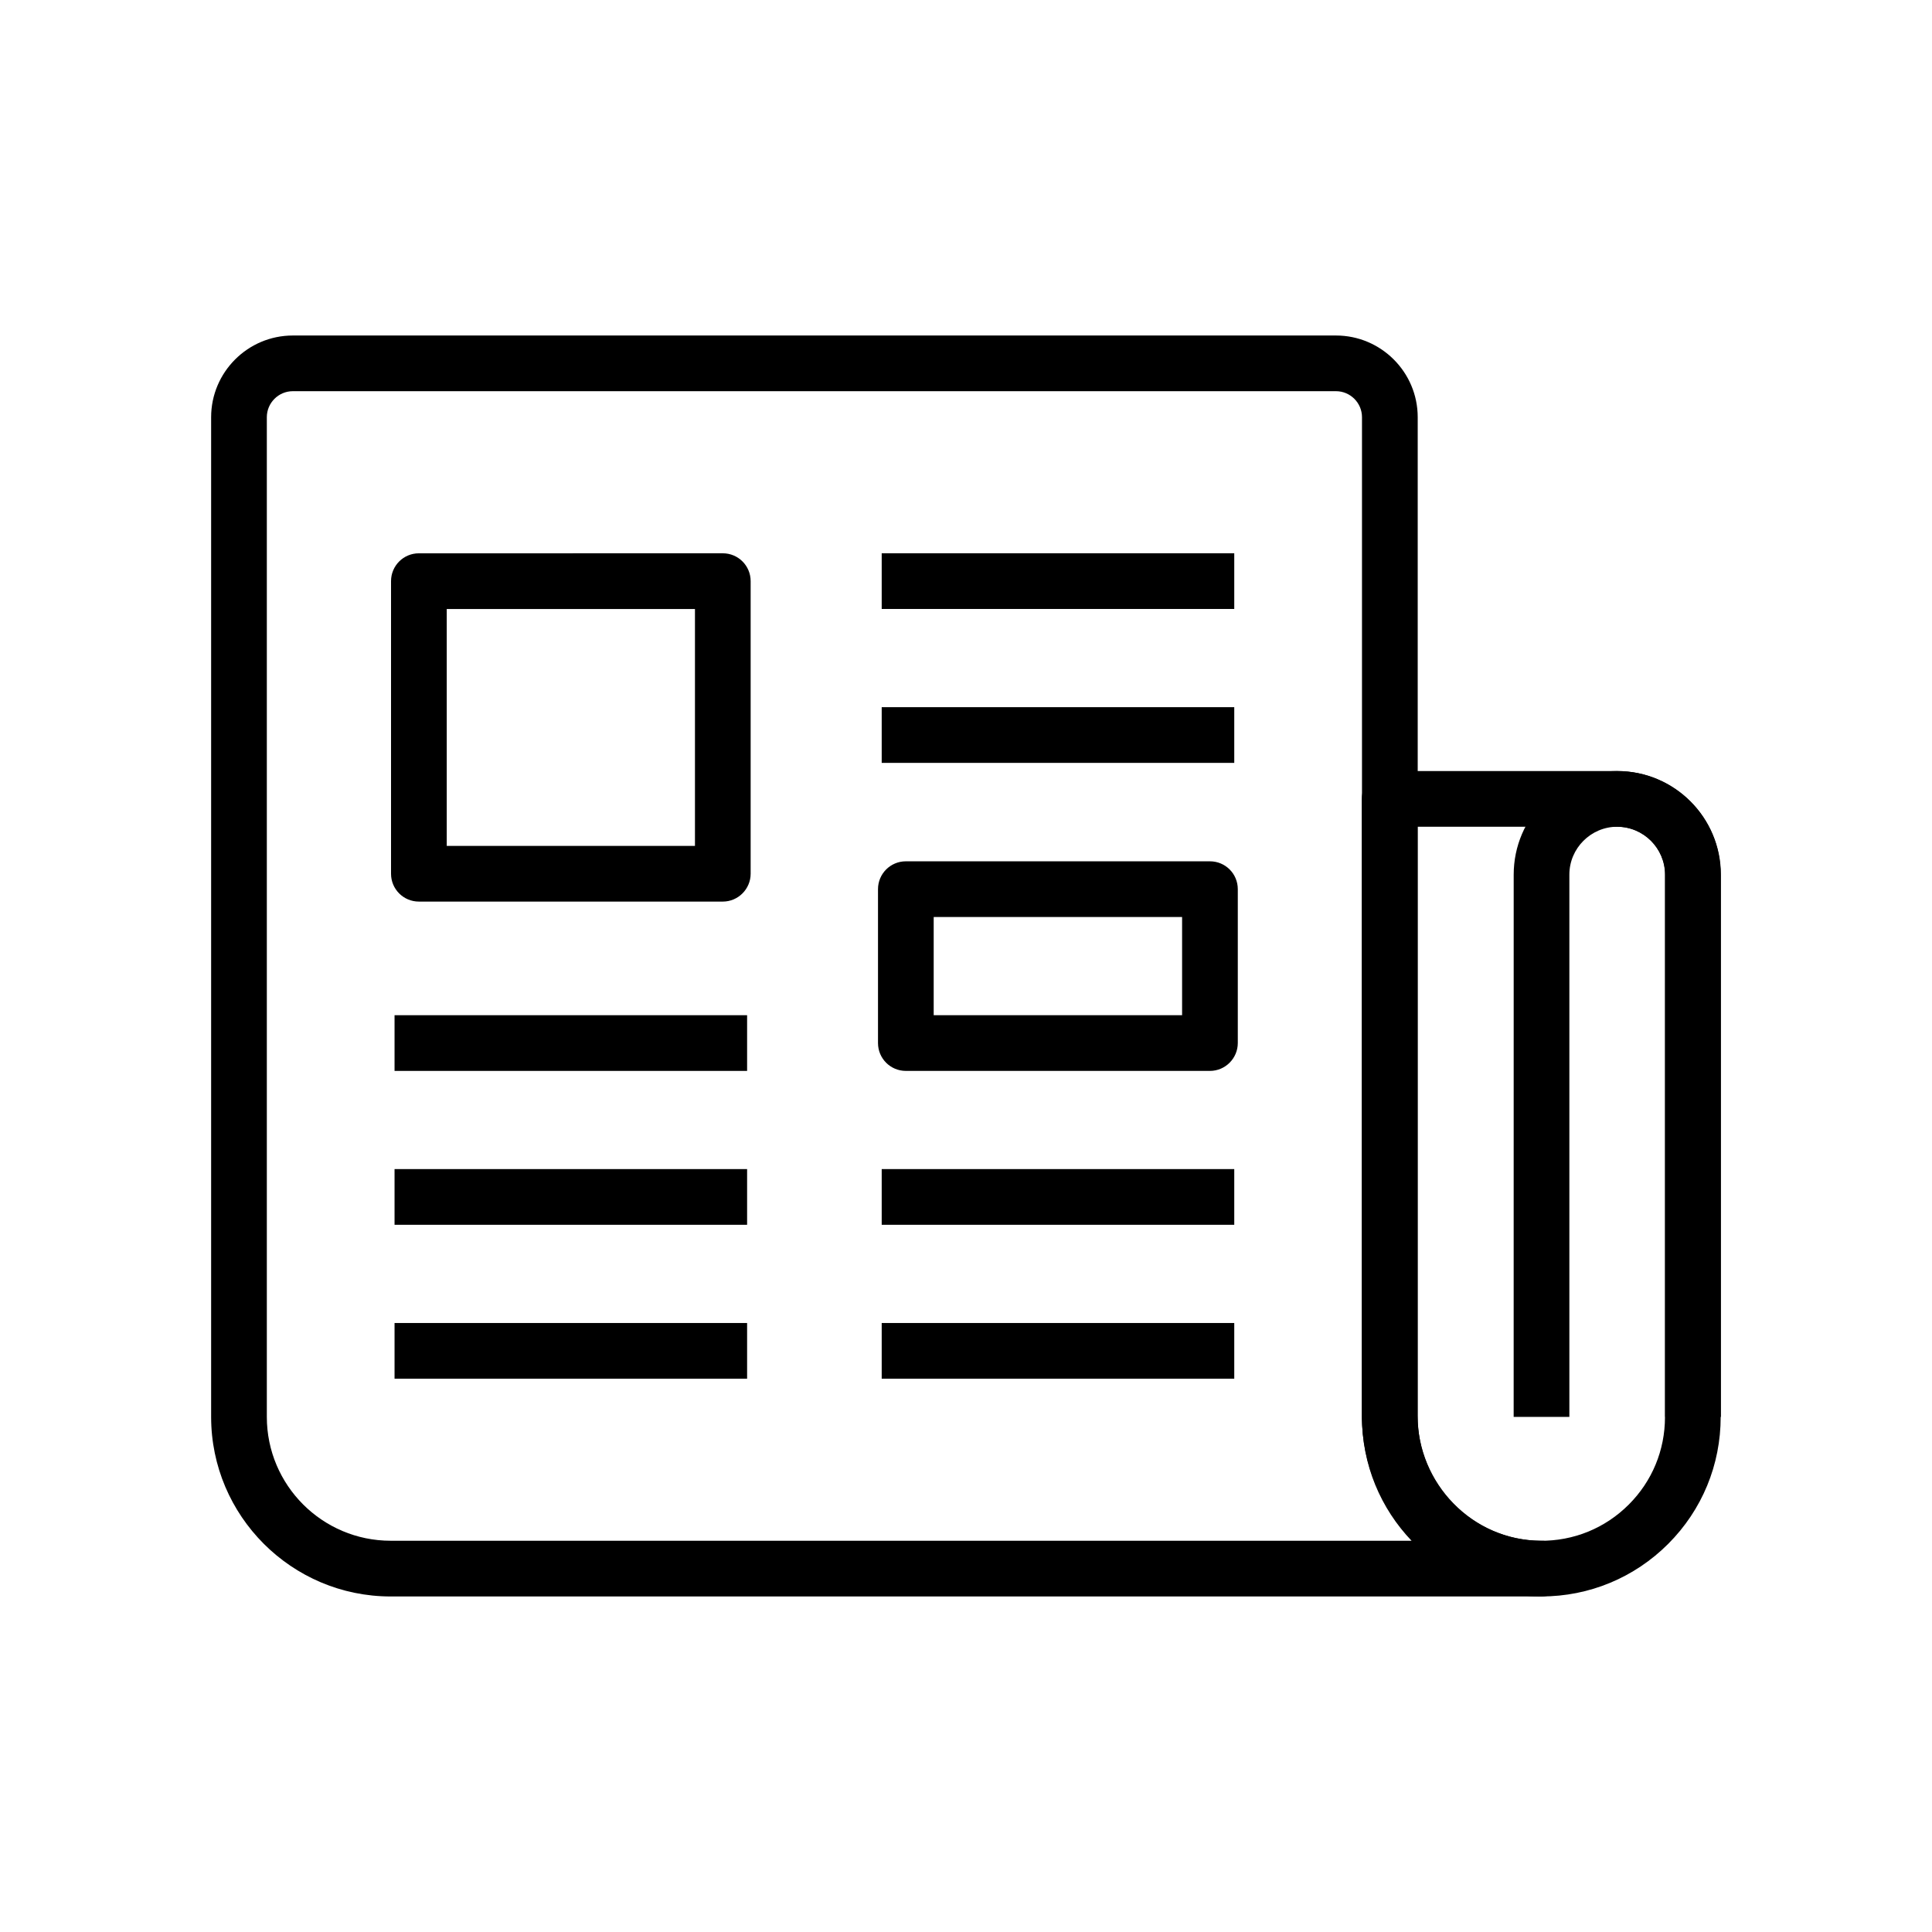
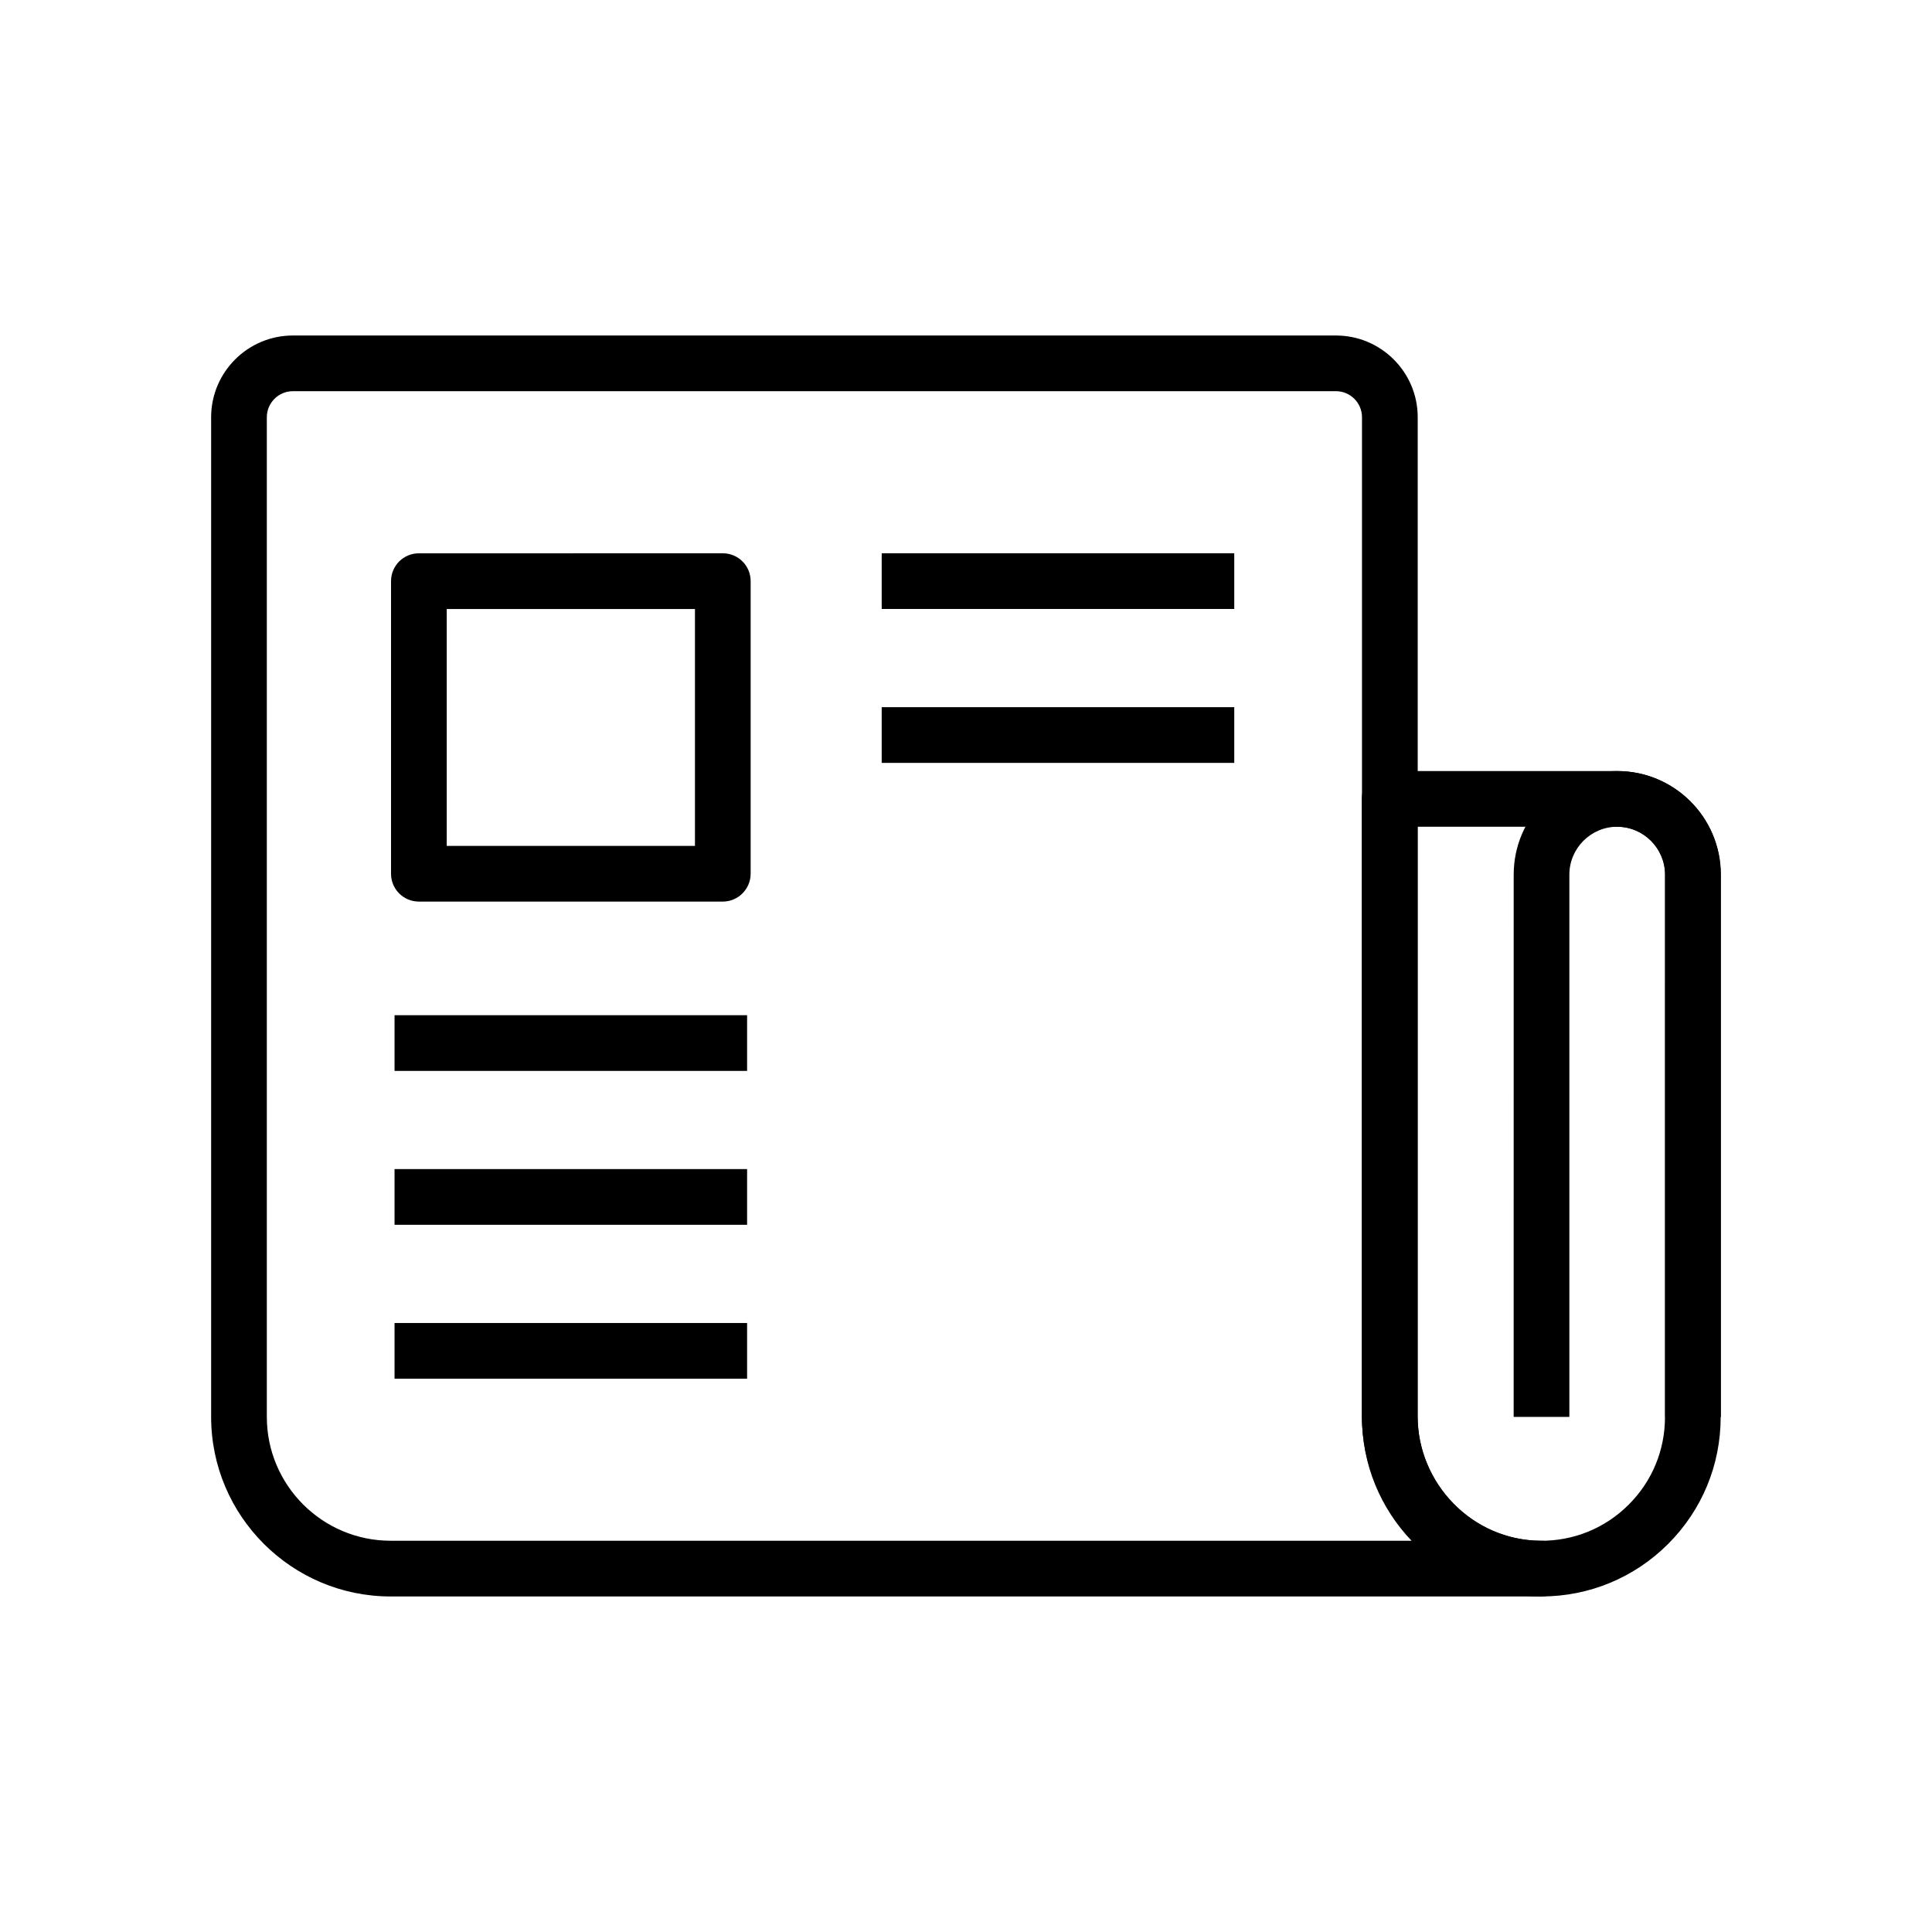
<svg xmlns="http://www.w3.org/2000/svg" fill="#000000" width="800px" height="800px" version="1.1" viewBox="144 144 512 512">
  <g>
    <path d="m600.05 519.5h-14.762v-143.71c0-6.988-5.707-12.695-12.695-12.695-6.988 0-12.695 5.707-12.695 12.695v143.71h-14.762l0.008-143.71c0-15.152 12.301-27.453 27.453-27.453s27.453 12.301 27.453 27.453z" />
    <path d="m552.47 567.08h-304.94c-26.223 0-47.578-21.352-47.578-47.578v-264.94c0-11.906 9.691-21.648 21.648-21.648h276.46c11.906 0 21.648 9.691 21.648 21.648v264.94c0 18.105 14.711 32.816 32.816 32.816 4.082 0 7.379 3.297 7.379 7.379 0 4.086-3.344 7.383-7.43 7.383zm-330.87-319.41c-3.789 0-6.887 3.102-6.887 6.887v264.94c0 18.105 14.711 32.816 32.816 32.816h270.55c-8.168-8.562-13.137-20.074-13.137-32.816v-264.94c0-3.789-3.102-6.887-6.887-6.887z" />
    <path d="m335.55 382.93h-80.543c-4.082 0-7.379-3.297-7.379-7.379v-77.539c0-4.082 3.297-7.379 7.379-7.379l80.543-0.004c4.082 0 7.379 3.297 7.379 7.379v77.539c0 4.039-3.297 7.383-7.379 7.383zm-73.16-14.762h65.781v-62.777h-65.781z" />
    <path d="m248.56 413.04h93.43v14.762h-93.43z" />
    <path d="m248.56 453.82h93.43v14.762h-93.43z" />
    <path d="m377.66 290.62h93.43v14.762h-93.43z" />
    <path d="m377.66 331.41h93.43v14.762h-93.43z" />
    <path d="m248.56 494.61h93.43v14.762h-93.43z" />
-     <path d="m377.66 494.61h93.43v14.762h-93.43z" />
-     <path d="m377.66 453.82h93.43v14.762h-93.43z" />
-     <path d="m464.65 427.8h-80.59c-4.082 0-7.379-3.297-7.379-7.379v-40.785c0-4.082 3.297-7.379 7.379-7.379h80.59c4.082 0 7.379 3.297 7.379 7.379v40.785c0 4.031-3.297 7.379-7.379 7.379zm-73.211-14.762h65.828v-26.027h-65.828z" />
    <path d="m552.47 567.08h-0.543c-25.93-0.297-47.035-21.844-47.035-48.07l0.004-163.29c0-4.082 3.297-7.379 7.379-7.379h60.27c15.152 0 27.453 12.301 27.453 27.453v143.71c0 12.695-4.922 24.648-13.922 33.652-8.957 8.953-20.91 13.922-33.605 13.922zm-32.816-203.98v155.91c0 18.156 14.562 33.113 32.422 33.309 8.906 0.098 17.27-3.297 23.566-9.594 6.199-6.199 9.594-14.414 9.594-23.172l0.004-143.76c0-6.988-5.707-12.695-12.695-12.695z" />
  </g>
</svg>